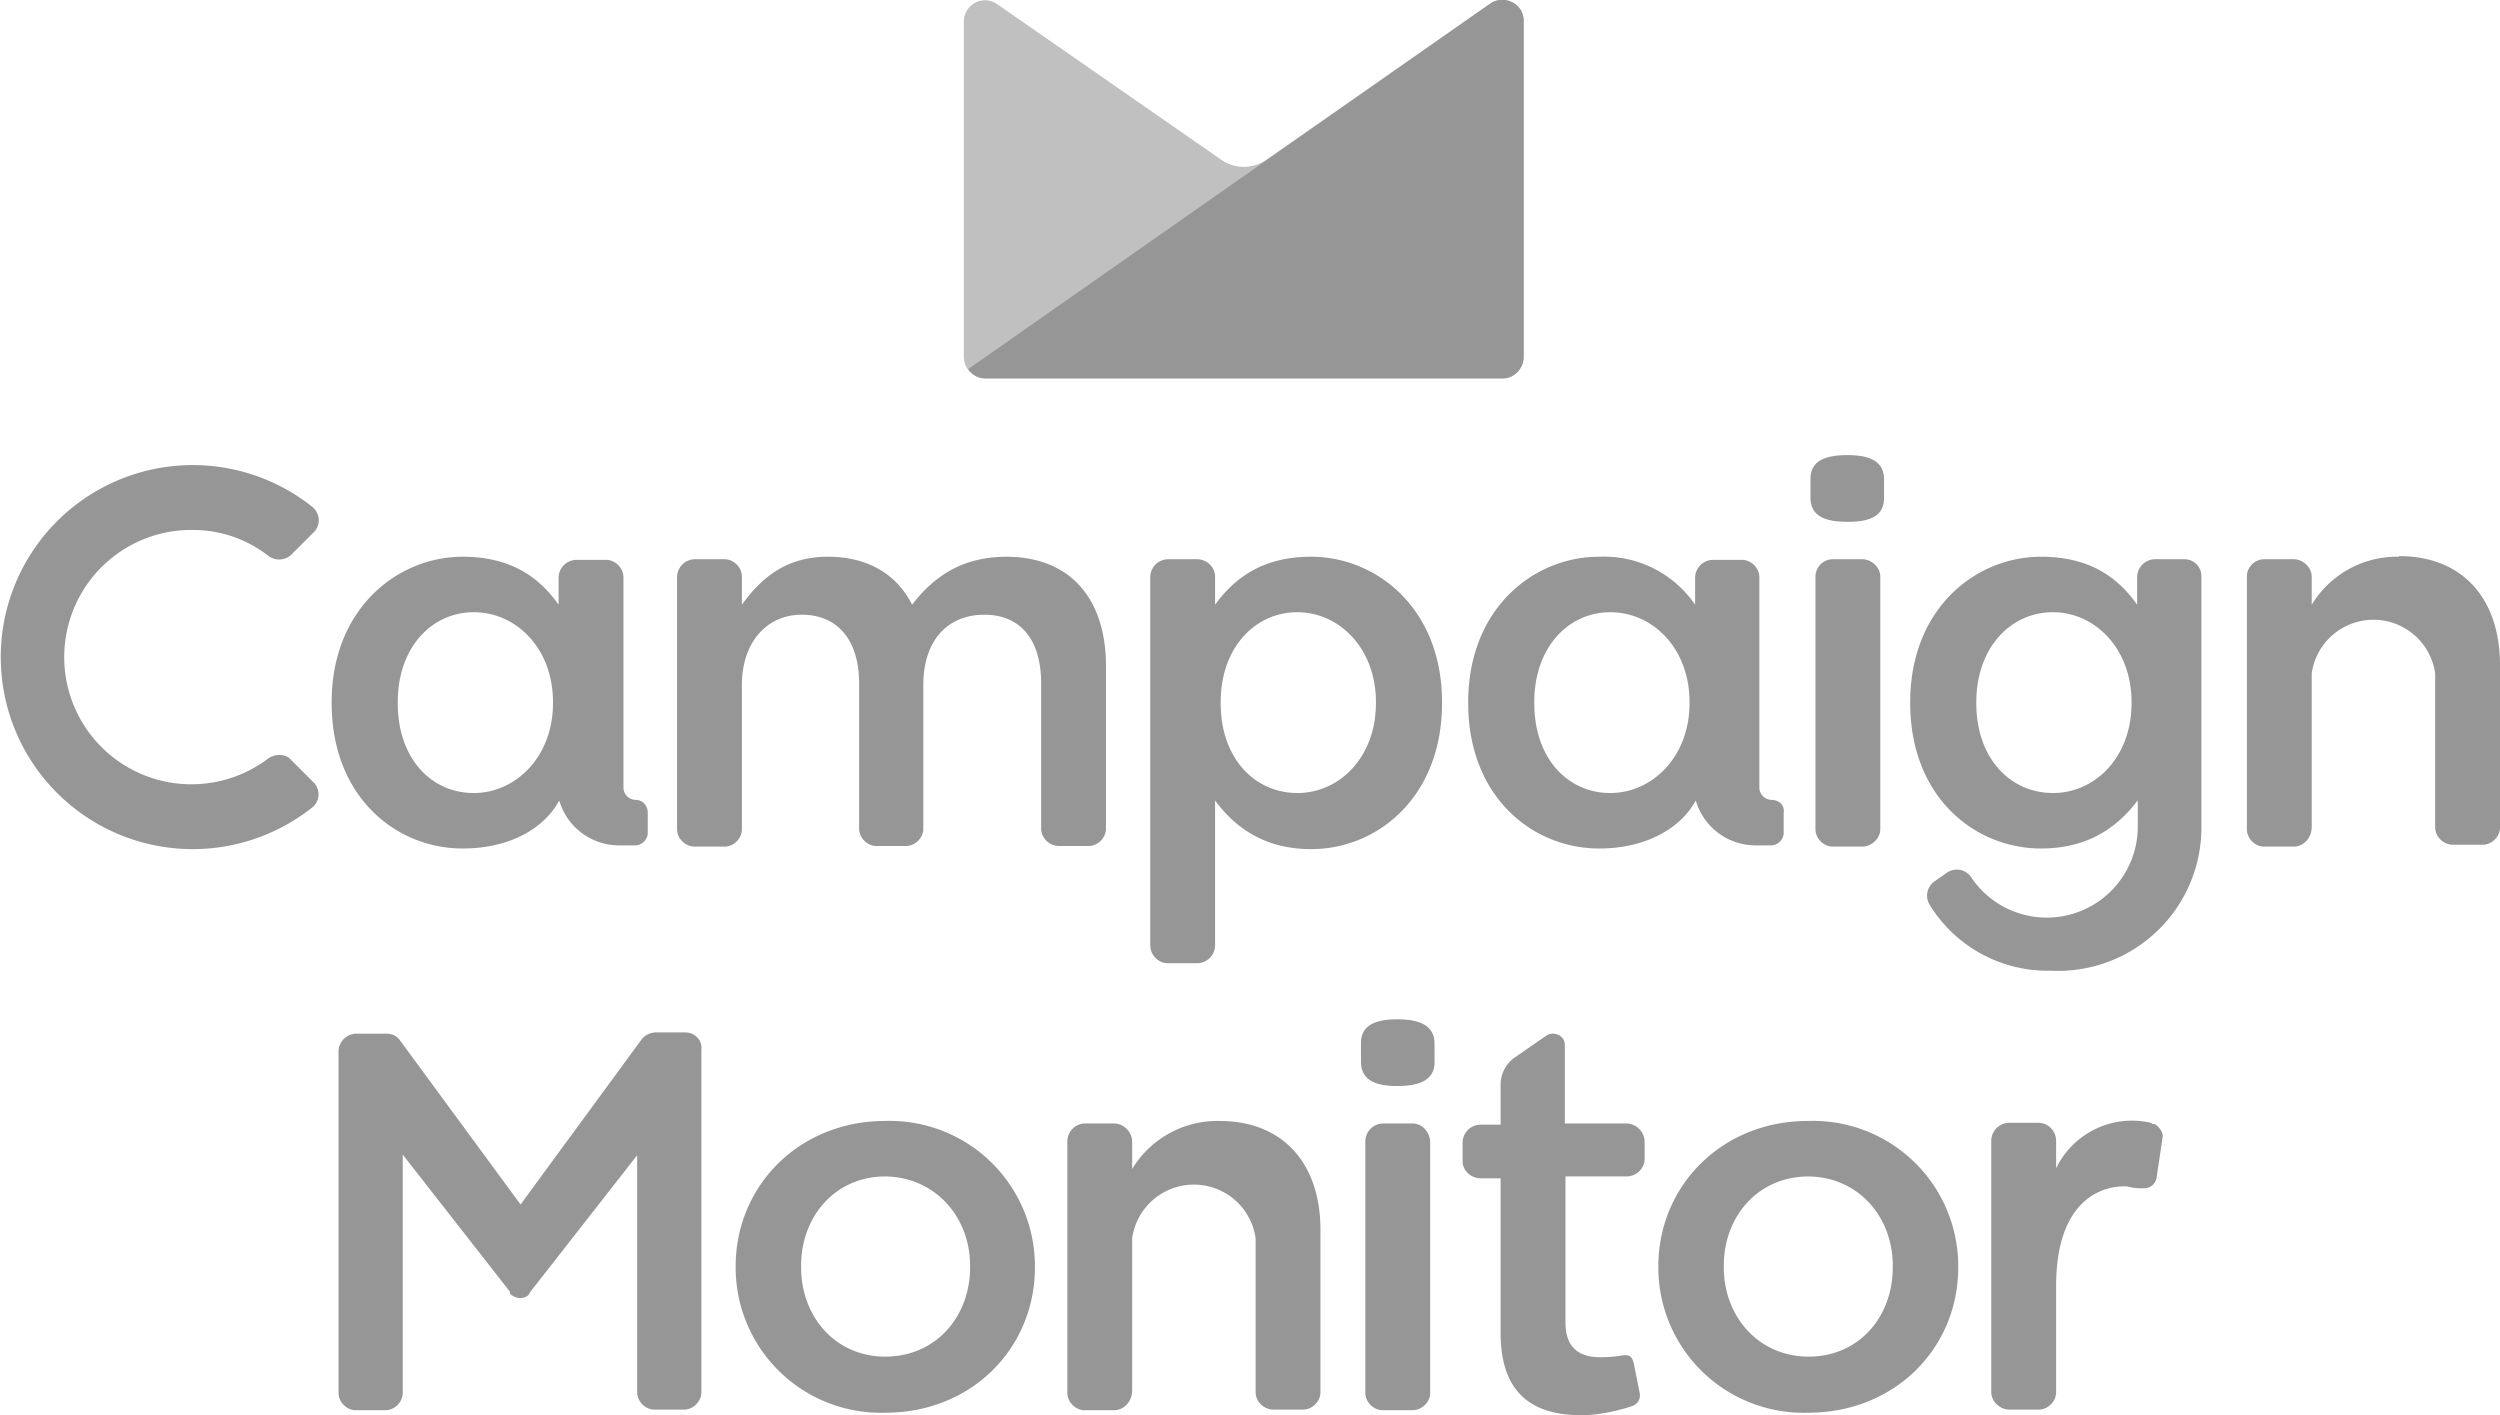
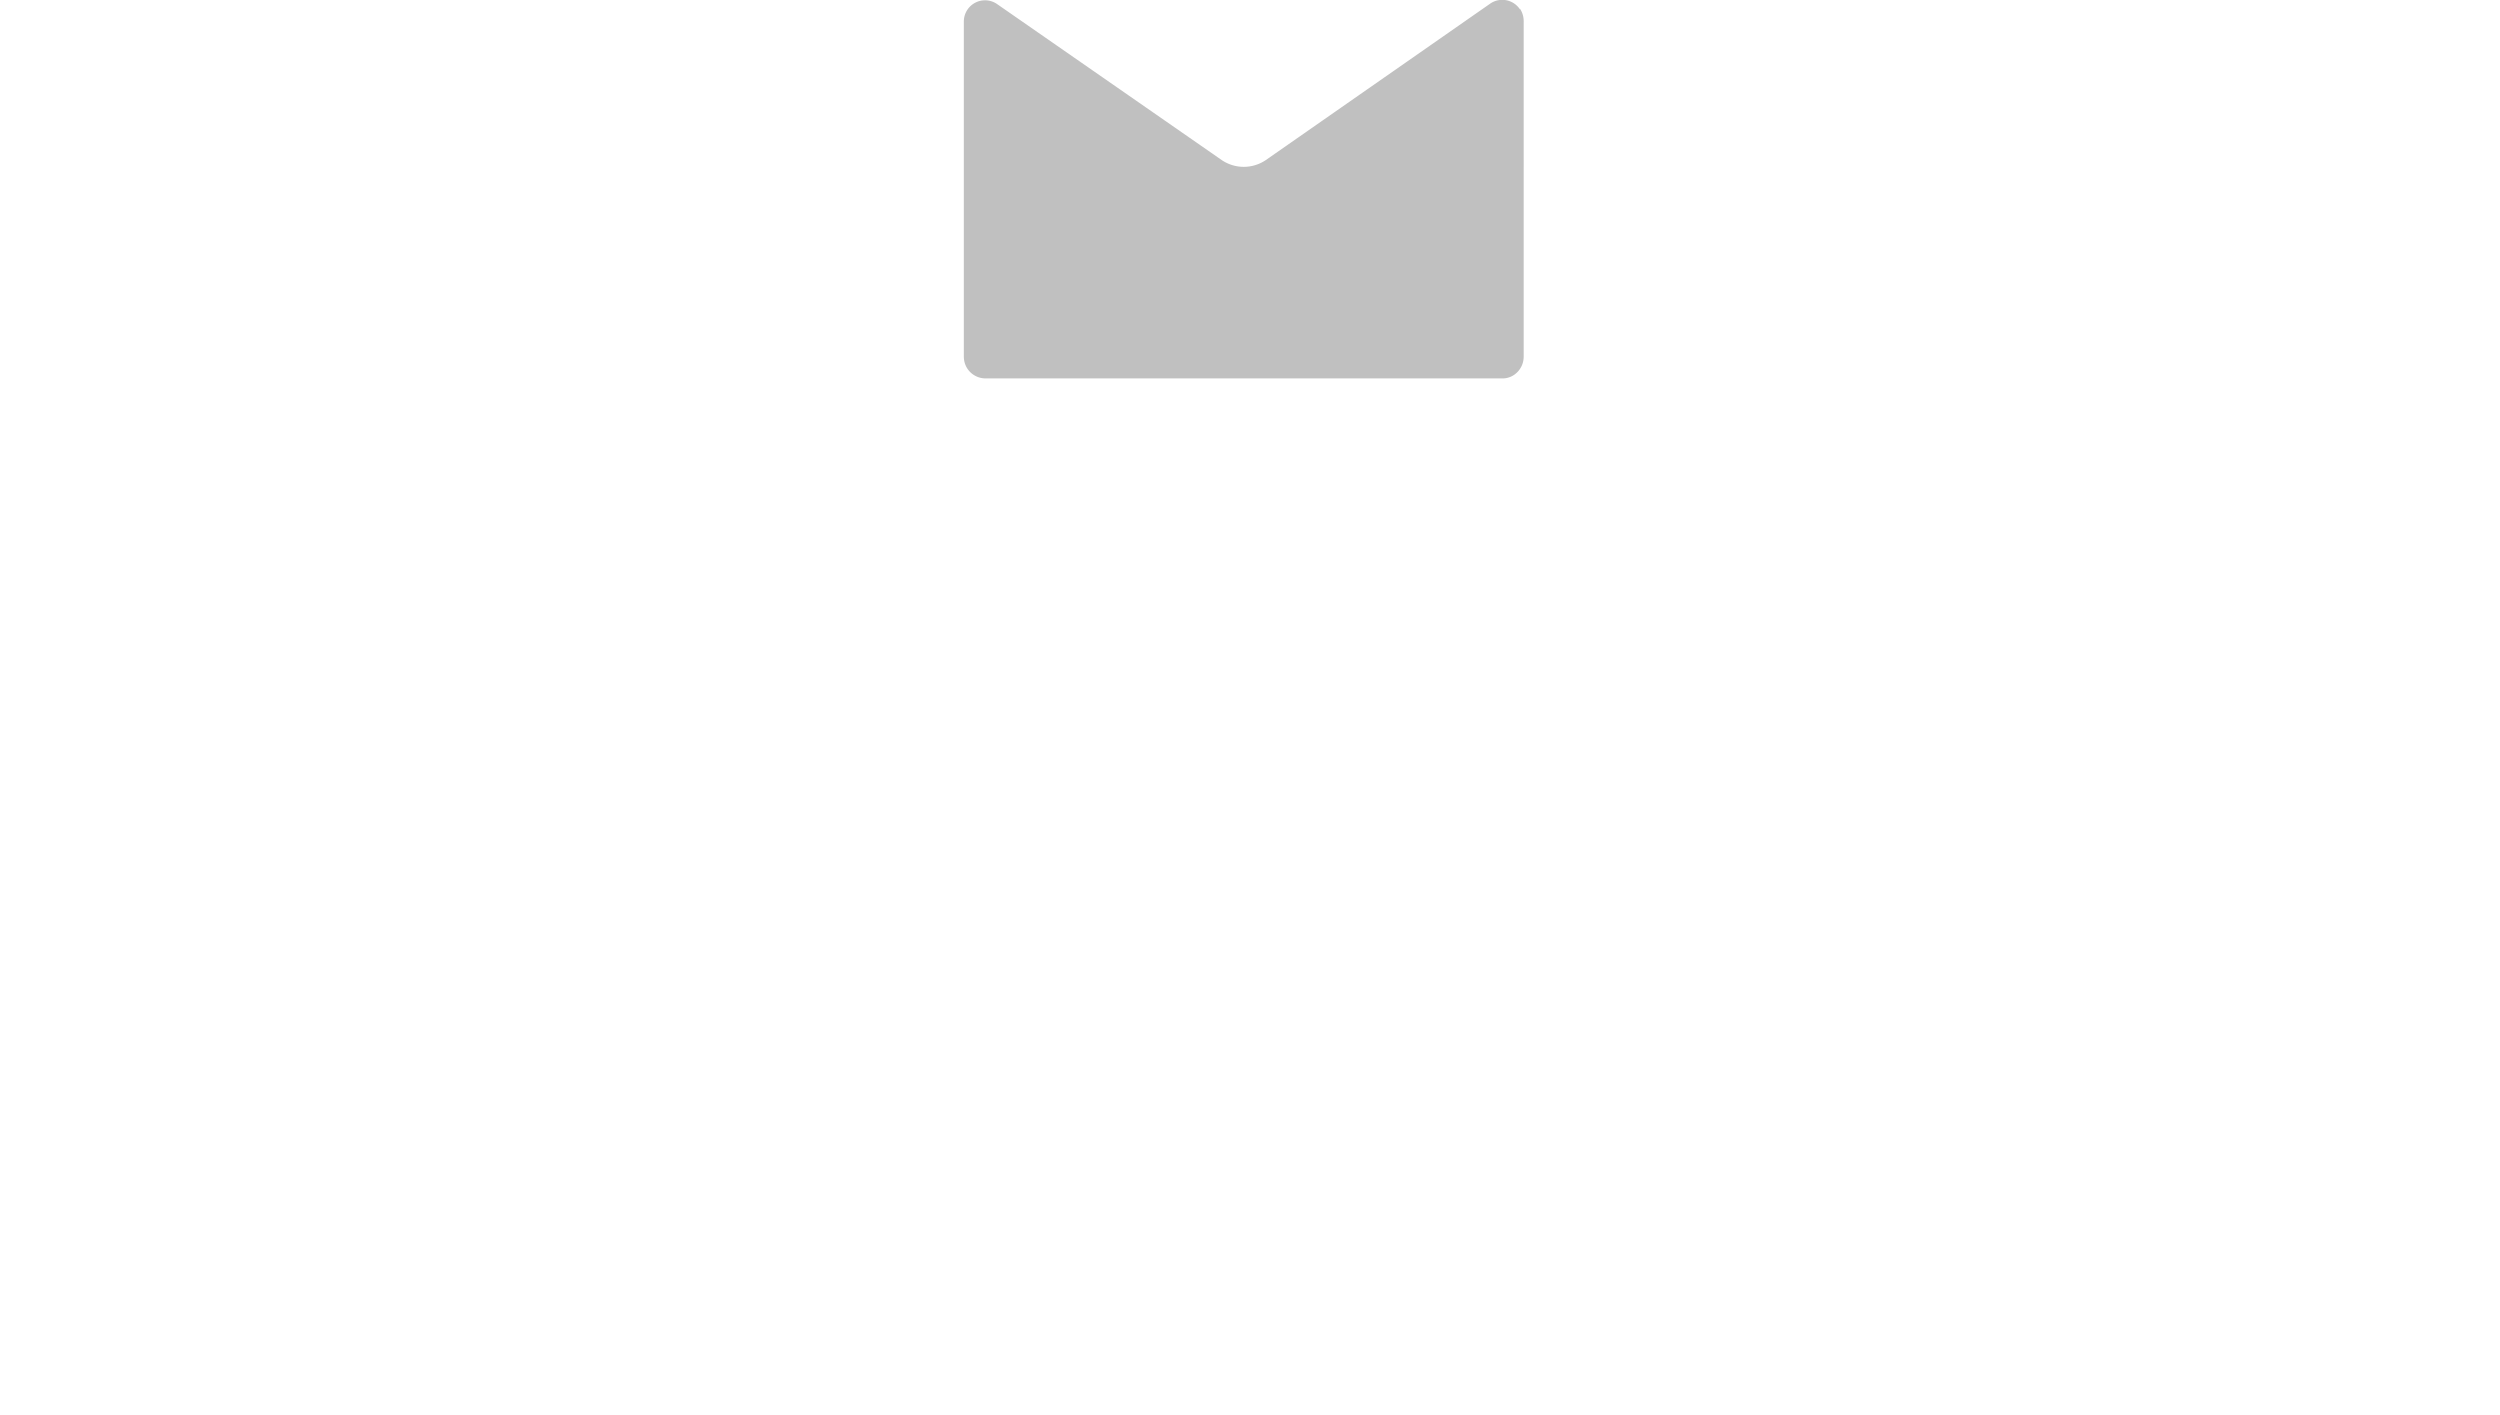
<svg xmlns="http://www.w3.org/2000/svg" fill="none" viewBox="0 0 401 227">
  <g fill="#969696" clip-path="url(#a)">
    <path fill-opacity=".6" d="M243.8 1.5a3.4 3.4 0 0 0-4.8-.9l-36 25.1a6.3 6.3 0 0 1-7 0l-36-25a3.4 3.4 0 0 0-5.4 2.7v53.8c0 2 1.6 3.5 3.5 3.5H241c1.9 0 3.4-1.6 3.4-3.5V3.4c0-.7-.2-1.4-.6-2" />
-     <path d="M158 60.7h83c1.9 0 3.4-1.6 3.4-3.5V3.4c0-.7-.2-1.4-.6-2a3.5 3.5 0 0 0-4.8-.8l-83.7 58.6c.6.9 1.6 1.5 2.8 1.5M296.3 73c-3.3 0-5.9.8-5.9 3.8v3c0 3.1 2.5 3.9 6 3.9 3.3 0 5.8-.8 5.8-3.8v-3c0-3.1-2.6-3.9-5.9-3.9Zm2.4 16.7H294a2.8 2.8 0 0 0-2.8 2.8V133c0 1.5 1.3 2.8 2.8 2.8h4.7c1.5 0 2.9-1.3 2.9-2.8V92.5c0-1.5-1.4-2.8-2.9-2.8Zm-137.2-.4c-7 0-11.6 3-15.2 7.7-2.4-4.8-7-7.7-13.5-7.7-7 0-10.9 3.7-13.8 7.7v-4.5c0-1.5-1.3-2.8-2.8-2.8h-4.7a2.9 2.9 0 0 0-2.9 2.8V133c0 1.5 1.3 2.8 2.9 2.8h4.7c1.5 0 2.8-1.3 2.8-2.8v-23.1c0-6.9 4-11.3 9.6-11.3 5.7 0 9.2 4 9.2 11v23.3c0 1.5 1.3 2.8 2.8 2.8h4.7c1.5 0 2.8-1.3 2.8-2.8v-23c0-7.3 4-11.3 9.8-11.3 5.6 0 9.1 3.8 9.1 11v23.3c0 1.5 1.3 2.8 2.9 2.8h4.7c1.5 0 2.8-1.3 2.8-2.8v-26.3c-.1-11-6.1-17.3-16-17.3Zm62.6 74.2c-3.2 0-5.8.8-5.8 3.8v3c0 3.1 2.6 3.9 5.8 3.9 3.3 0 6-.8 6-3.8v-3c0-3.1-2.7-3.9-6-3.9Zm2.4 16.7h-4.7a2.9 2.9 0 0 0-2.8 2.9v40.3c0 1.5 1.3 2.8 2.8 2.8h4.7c1.6 0 2.9-1.3 2.9-2.8v-40.3c-.1-1.6-1.3-2.9-2.9-2.9ZM30.8 85c4.5 0 8.7 1.4 12.3 4.2 1.1.8 2.6.7 3.6-.2l3.6-3.6a2.7 2.7 0 0 0 0-3.9l-.2-.2a30.8 30.8 0 1 0 0 48.2c1.2-1 1.3-2.6.4-3.8l-.2-.2-3.6-3.6c-.5-.6-1.2-.8-2-.8-.5 0-1.1.2-1.6.5A20.4 20.4 0 1 1 30.8 85Zm319.5 4.7h-4.6a2.9 2.9 0 0 0-2.9 2.8V97c-3.3-4.7-8-7.7-15.4-7.7-10.6 0-21 8.4-21 23.3v.2c0 15 10.3 23.3 21 23.3 7.5 0 12.2-3.4 15.4-7.6l.1-.1v4.1a14.6 14.6 0 0 1-26.6 8.4 2.8 2.8 0 0 0-3.9-1l-2 1.4a2.8 2.8 0 0 0-.9 3.8 22.2 22.2 0 0 0 19.4 10.6 23 23 0 0 0 24.2-23.5V92.5a2.7 2.7 0 0 0-2.8-2.8Zm-8.4 23.1c0 8.6-5.8 14.4-12.6 14.4s-12.3-5.5-12.3-14.4v-.2c0-8.7 5.5-14.4 12.3-14.4 6.7 0 12.6 5.8 12.6 14.4v.2Zm-146.3 67a16 16 0 0 0-14 7.7v-4.4a3 3 0 0 0-2.9-2.9H174a2.9 2.9 0 0 0-2.8 2.9v40.3c0 1.5 1.3 2.8 2.8 2.8h4.7c1.5 0 2.9-1.3 2.9-3.2v-24.4a10 10 0 0 1 19.8 0v24.7c0 1.5 1.3 2.8 2.9 2.8h4.7c1.5 0 2.8-1.3 2.8-2.8V197c-.1-10.4-6-17.2-16.2-17.2Zm189.2-90.5a16 16 0 0 0-14 7.7v-4.5c0-1.5-1.4-2.8-2.9-2.8h-4.7a2.8 2.8 0 0 0-2.8 2.8V133c0 1.5 1.3 2.8 2.8 2.8h4.7c1.5 0 2.9-1.3 2.9-3.2V108a10 10 0 0 1 19.8 0v24.7c0 1.5 1.3 2.8 2.9 2.8h4.7c1.5 0 2.8-1.3 2.8-2.8v-26.3c-.1-10.4-6-17.2-16.2-17.2Zm-39.1 91h-.4l-.3-.2a13.5 13.5 0 0 0-15.2 7.3V183c0-1.6-1.3-2.9-2.8-2.9h-4.7a2.9 2.9 0 0 0-2.9 2.9v40.3c0 1.5 1.4 2.8 2.9 2.8h4.7c1.5 0 2.8-1.3 2.8-2.8v-17c0-13.7 7.2-16.2 11.4-16 .7.2 1.5.3 2.2.3h.5a2 2 0 0 0 2-1.6l1-6.7v-.3c-.2-.7-.6-1.3-1.3-1.7Zm-203.7-.5c-13.8 0-24 10.4-24 23.3v.2a23.3 23.3 0 0 0 24 23.3c13.9 0 24-10.4 24-23.3v-.2a23.3 23.3 0 0 0-24-23.3Zm13.6 23.4v.1c0 7.9-5.5 14.3-13.6 14.3-8 0-13.5-6.4-13.5-14.3v-.3c0-7.9 5.5-14.3 13.5-14.3 8 .1 13.6 6.5 13.6 14.3v.2ZM290 179.8c-13.8 0-24 10.4-24 23.3v.2a23.3 23.3 0 0 0 24 23.3c14 0 24.1-10.4 24.1-23.3v-.2a23.3 23.3 0 0 0-24-23.3Zm13.6 23.4v.1c0 7.9-5.4 14.3-13.5 14.3-8 0-13.6-6.4-13.6-14.3v-.3c0-7.9 5.5-14.3 13.6-14.3 8 .1 13.5 6.5 13.5 14.3v.2ZM110 165.6h-4.8a3 3 0 0 0-2.2 1l-19.5 26.6-19.4-26.4c-.6-.8-1.4-1-2.3-1h-4.7a2.9 2.9 0 0 0-2.8 2.7v54.9c0 1.5 1.3 2.8 2.8 2.8h4.7c1.5 0 2.8-1.3 2.8-2.8v-38.2l17.2 22v.3c.8.8 2.1 1 3 .2l.1-.2.1-.2 17.2-22v38c0 1.5 1.3 2.8 2.8 2.8h4.7c1.5 0 2.8-1.3 2.8-2.8v-54.9c.2-1.5-1-2.8-2.6-2.8Zm100.3-76.3c-7.3 0-12 3-15.4 7.7v-4.5c0-1.5-1.3-2.8-2.9-2.8h-4.7a2.9 2.9 0 0 0-2.8 2.8v59.1c0 1.6 1.3 2.9 2.8 2.9h4.7c1.6 0 2.9-1.3 2.9-2.9v-23.2c3.1 4.2 7.8 7.8 15.4 7.8 10.7 0 21-8.4 21-23.4v-.2c0-15-10.5-23.3-21-23.3Zm10.4 23.5c0 8.6-5.8 14.4-12.6 14.4s-12.3-5.5-12.3-14.4v-.2c0-8.7 5.5-14.4 12.3-14.4 6.7 0 12.6 5.8 12.6 14.4v.2ZM102 128.3a2 2 0 0 1-2-2V92.6c0-1.5-1.3-2.8-2.8-2.8h-4.7a2.9 2.9 0 0 0-2.9 2.8V97c-3.3-4.7-8-7.7-15.4-7.7-10.5 0-21 8.4-21 23.3v.2c0 15 10.3 23.3 21 23.3 7.8 0 13.2-3.4 15.5-7.7a10 10 0 0 0 9.5 7.2h2.7c1 0 2-.9 2-2v-3.2c0-1.2-.8-2.1-2-2.1Zm-13.3-15.5c0 8.6-6 14.4-12.7 14.4-6.8 0-12.2-5.5-12.2-14.4v-.2c0-8.7 5.4-14.4 12.2-14.4 6.8 0 12.7 5.8 12.7 14.4v.2Zm195.5 15.5a2 2 0 0 1-2-2V92.6c0-1.5-1.3-2.8-2.8-2.8h-4.7a2.9 2.9 0 0 0-2.8 2.8V97a17.7 17.7 0 0 0-15.4-7.7c-10.6 0-21 8.4-21 23.3v.2c0 15 10.3 23.3 21 23.3 7.7 0 13.2-3.4 15.5-7.7a10 10 0 0 0 9.5 7.2h2.6c1 0 2-.9 2-2v-3.2c.2-1.2-.7-2.1-2-2.1ZM271 112.8c0 8.6-6 14.4-12.7 14.4-6.8 0-12.2-5.5-12.2-14.4v-.2c0-8.7 5.4-14.4 12.2-14.4 6.8 0 12.7 5.8 12.7 14.4v.2Zm-10 67.4h-10v-12.5c0-.5-.1-.8-.3-1.1a2 2 0 0 0-2.8-.4l-4.9 3.4a5.3 5.3 0 0 0-2.3 4.4v6.4h-3.2a2.9 2.9 0 0 0-2.9 2.9v3c0 1.4 1.3 2.7 2.9 2.7h3.2v24.8c0 10 5.4 13.2 13 13.2 4 0 8.2-1.5 8.2-1.5s1.4-.5 1.1-2.1l-.9-4.5c-.2-1-.5-1.7-1.8-1.5a21 21 0 0 1-3.6.3c-3.5 0-5.6-1.6-5.6-5.6v-23.4h9.8c1.6 0 2.9-1.3 2.9-2.8v-2.8a3 3 0 0 0-3-2.9Z" />
  </g>
  <defs>
    <clipPath id="a">
      <path fill="#fff" d="M0 0h401v227H0z" />
    </clipPath>
  </defs>
</svg>